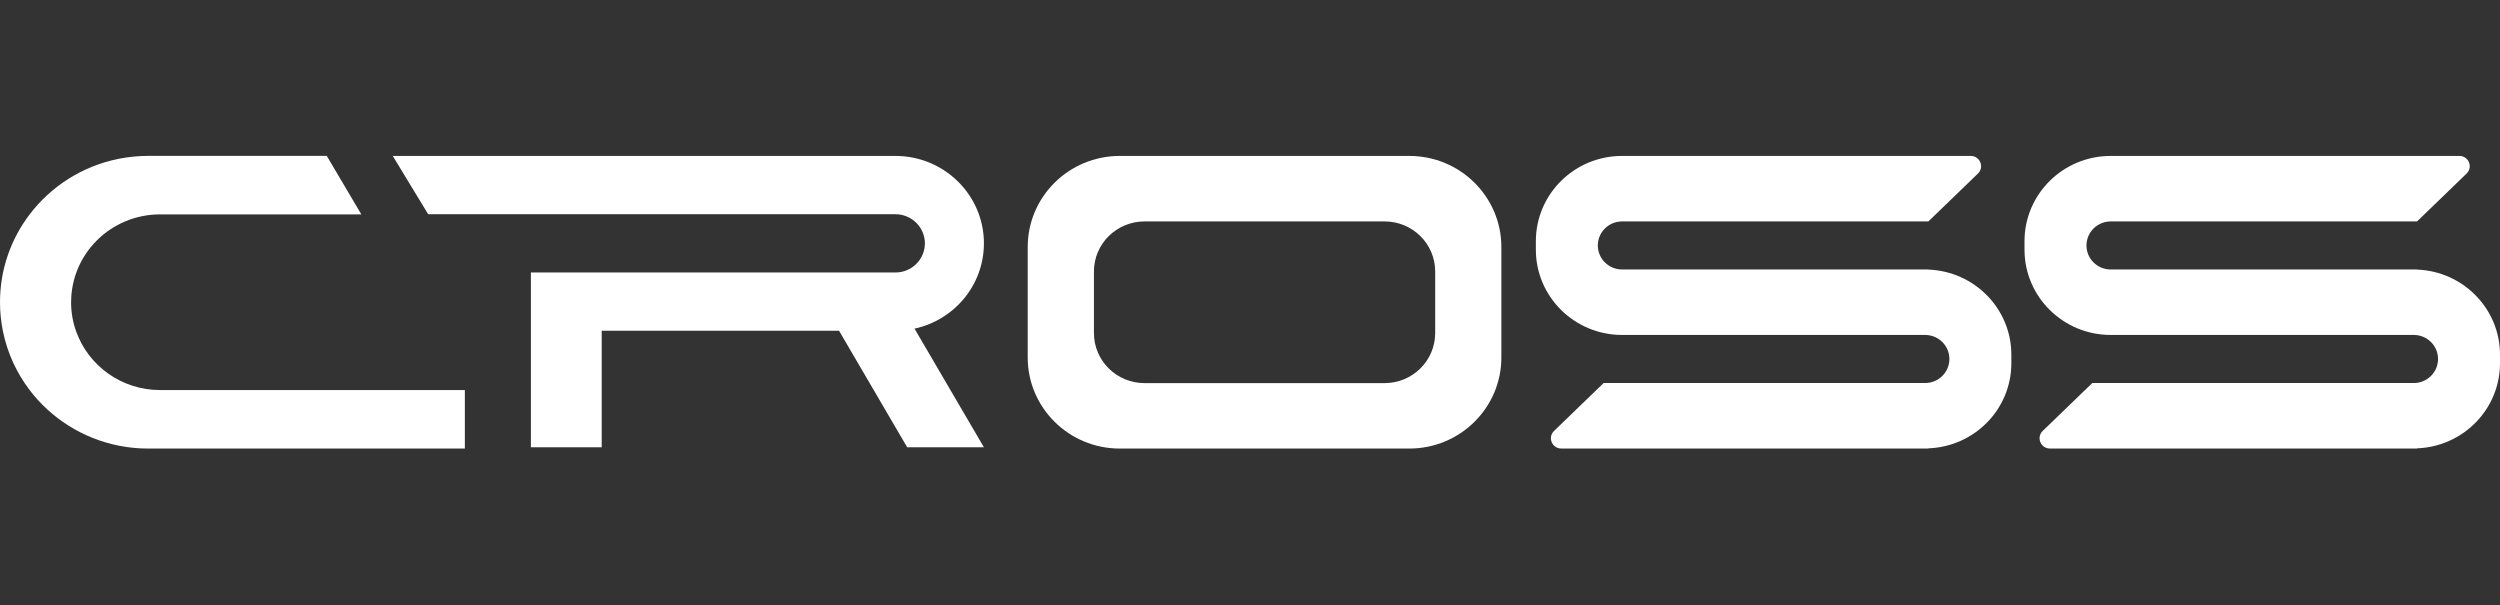
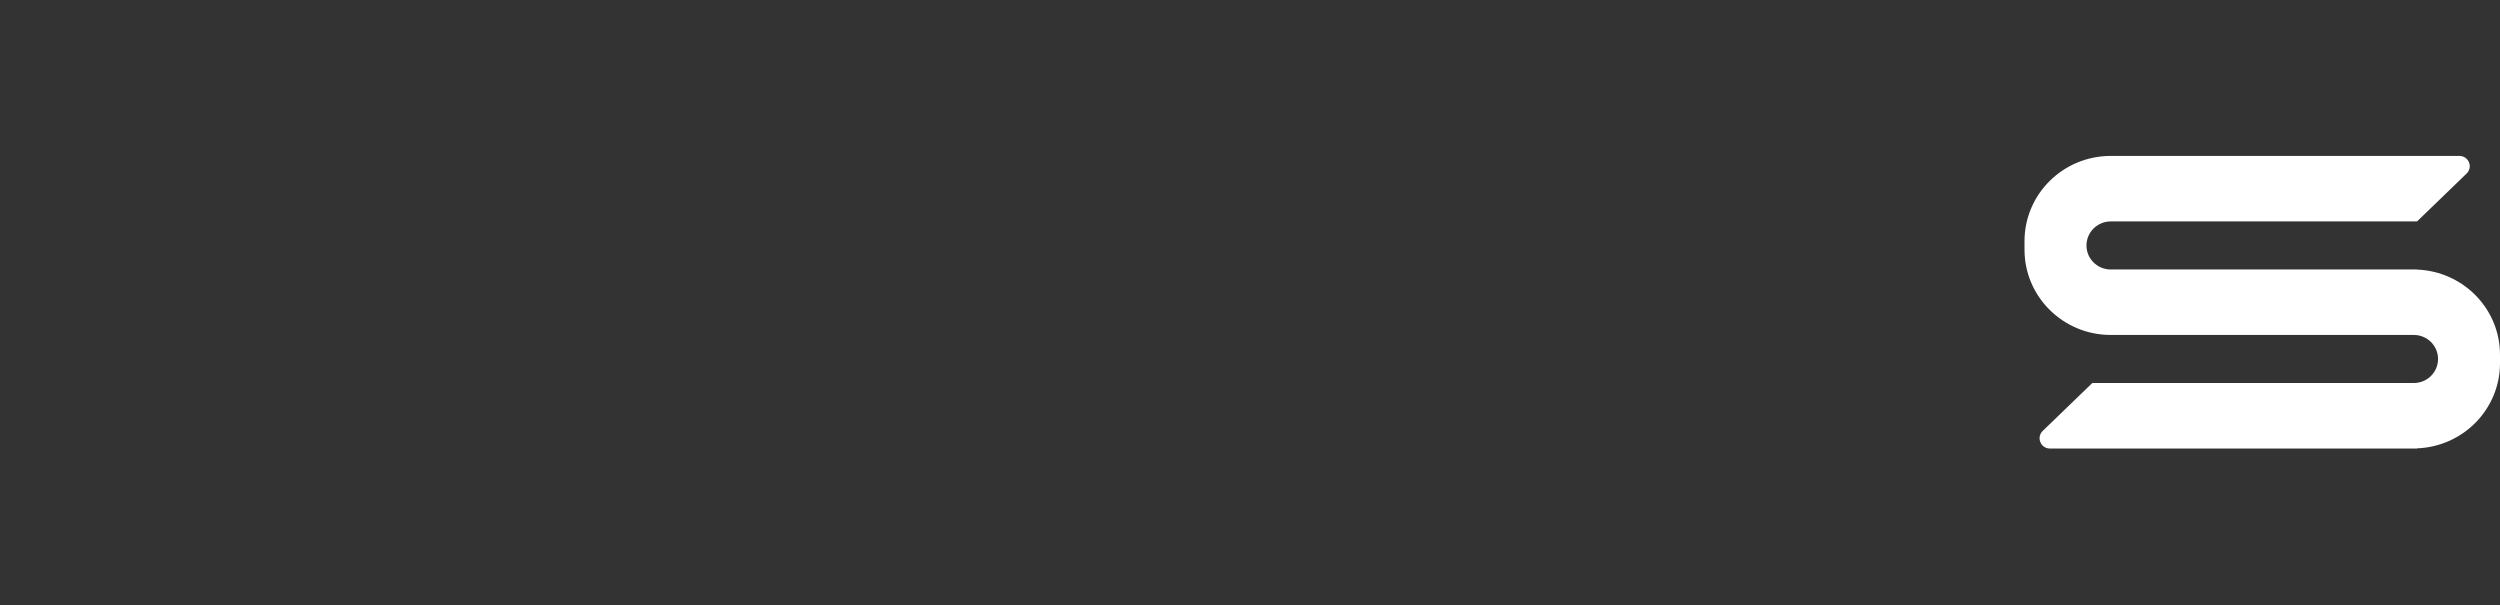
<svg xmlns="http://www.w3.org/2000/svg" width="438" height="106" viewBox="0 0 438 106" fill="none">
  <rect x="0" y="0" width="438" height="106" fill="#333333" stroke="none" />
-   <path d="M246.906 27.318H196.189C187.278 27.318 180.055 34.462 180.055 43.275V62.632C180.055 71.445 187.278 78.588 196.189 78.588H246.906C255.816 78.588 263.039 71.445 263.039 62.632V43.275C263.039 34.462 255.816 27.318 246.906 27.318ZM251.445 58.349C251.445 63.196 247.476 67.122 242.575 67.122H200.528C195.626 67.122 191.657 63.196 191.657 58.349V47.566C191.657 42.718 195.626 38.793 200.528 38.793H242.575C247.476 38.793 251.445 42.718 251.445 47.566V58.349Z" fill="white" />
-   <path d="M337.853 47.248V47.216H284.196C281.842 47.216 279.937 45.333 279.937 43.005C279.937 40.676 281.85 38.793 284.196 38.793H337.853L346.539 30.401C347.703 29.273 346.9 27.318 345.269 27.318H284.188C275.84 27.318 269.082 34.009 269.082 42.258V43.743C269.082 51.992 275.848 58.683 284.188 58.683H337.274C339.629 58.683 341.533 60.566 341.533 62.894C341.533 65.223 339.629 67.106 337.274 67.106H280.958L272.271 75.497C271.107 76.626 271.91 78.581 273.541 78.581H337.853V78.549C345.928 78.247 352.389 71.691 352.389 63.633V62.147C352.389 54.09 345.928 47.534 337.853 47.232" fill="white" />
  <path d="M423.465 47.248V47.216H369.808C367.453 47.216 365.549 45.333 365.549 43.005C365.549 40.676 367.462 38.793 369.808 38.793H423.465L432.151 30.401C433.316 29.273 432.513 27.318 430.881 27.318H369.8C361.451 27.318 354.694 34.009 354.694 42.258V43.743C354.694 51.992 361.459 58.683 369.8 58.683H422.887C425.241 58.683 427.146 60.566 427.146 62.894C427.146 65.223 425.241 67.106 422.887 67.106H366.57L357.884 75.497C356.719 76.626 357.523 78.581 359.154 78.581H423.465V78.549C431.54 78.247 438 71.691 438 63.633V62.147C438 54.09 431.54 47.534 423.465 47.232" fill="white" />
-   <path fill-rule="evenodd" clip-rule="evenodd" d="M158.939 78.366L146.999 57.944H105.418V78.366H93.012V47.741H156.866C159.727 47.741 162.041 45.452 162.041 42.639C162.041 39.826 159.727 37.529 156.866 37.529H75.014L68.811 27.318H156.866C165.439 27.318 172.382 34.176 172.382 42.631C172.382 49.95 167.183 56.068 160.224 57.578L172.382 78.366H158.939Z" fill="white" />
-   <path fill-rule="evenodd" clip-rule="evenodd" d="M12.454 52.953C12.454 54.749 12.768 56.474 13.346 58.079C15.483 64.055 21.252 68.33 28.034 68.338H81.442V78.589H25.961C24.185 78.589 22.45 78.414 20.77 78.072C14.439 76.801 8.935 73.257 5.191 68.338C2.925 65.358 1.302 61.869 0.522 58.079C0.185 56.426 0 54.71 0 52.953C0 47.184 1.928 41.852 5.191 37.569C8.935 32.643 14.431 29.099 20.77 27.827C22.45 27.493 24.185 27.311 25.961 27.311H57.249L63.307 37.561H28.042C19.436 37.561 12.462 44.451 12.462 52.946" fill="white" />
</svg>